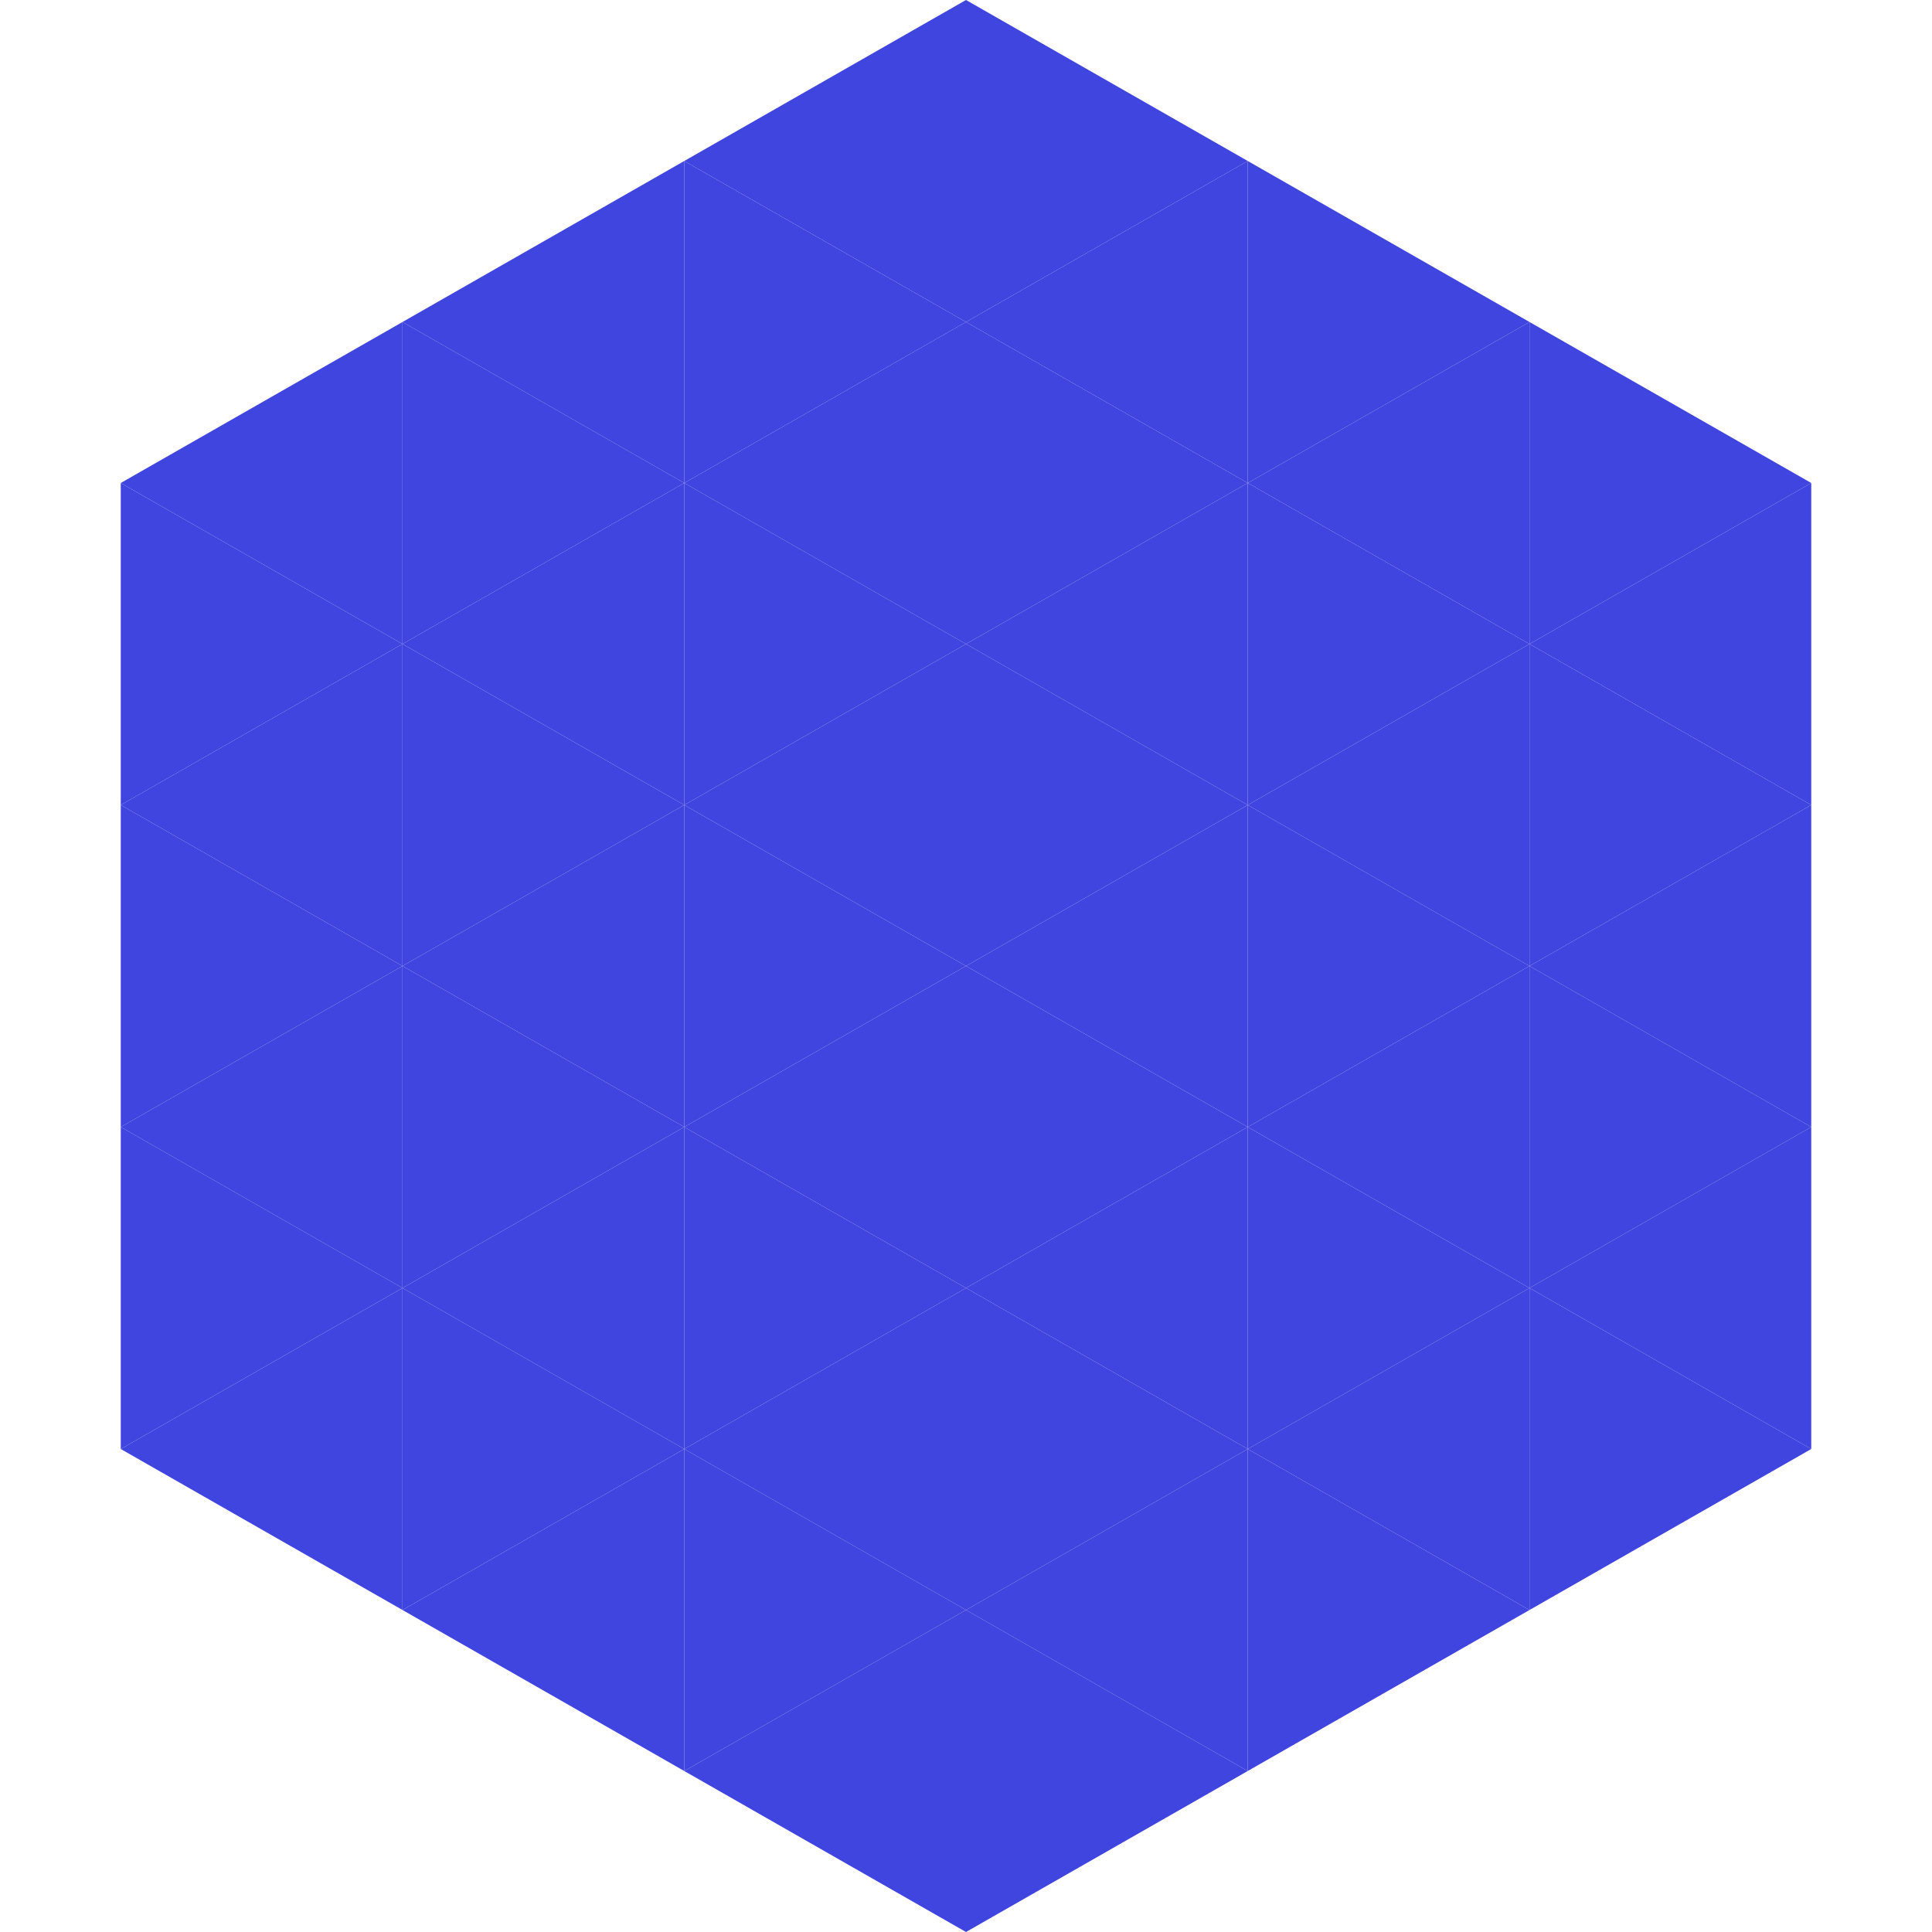
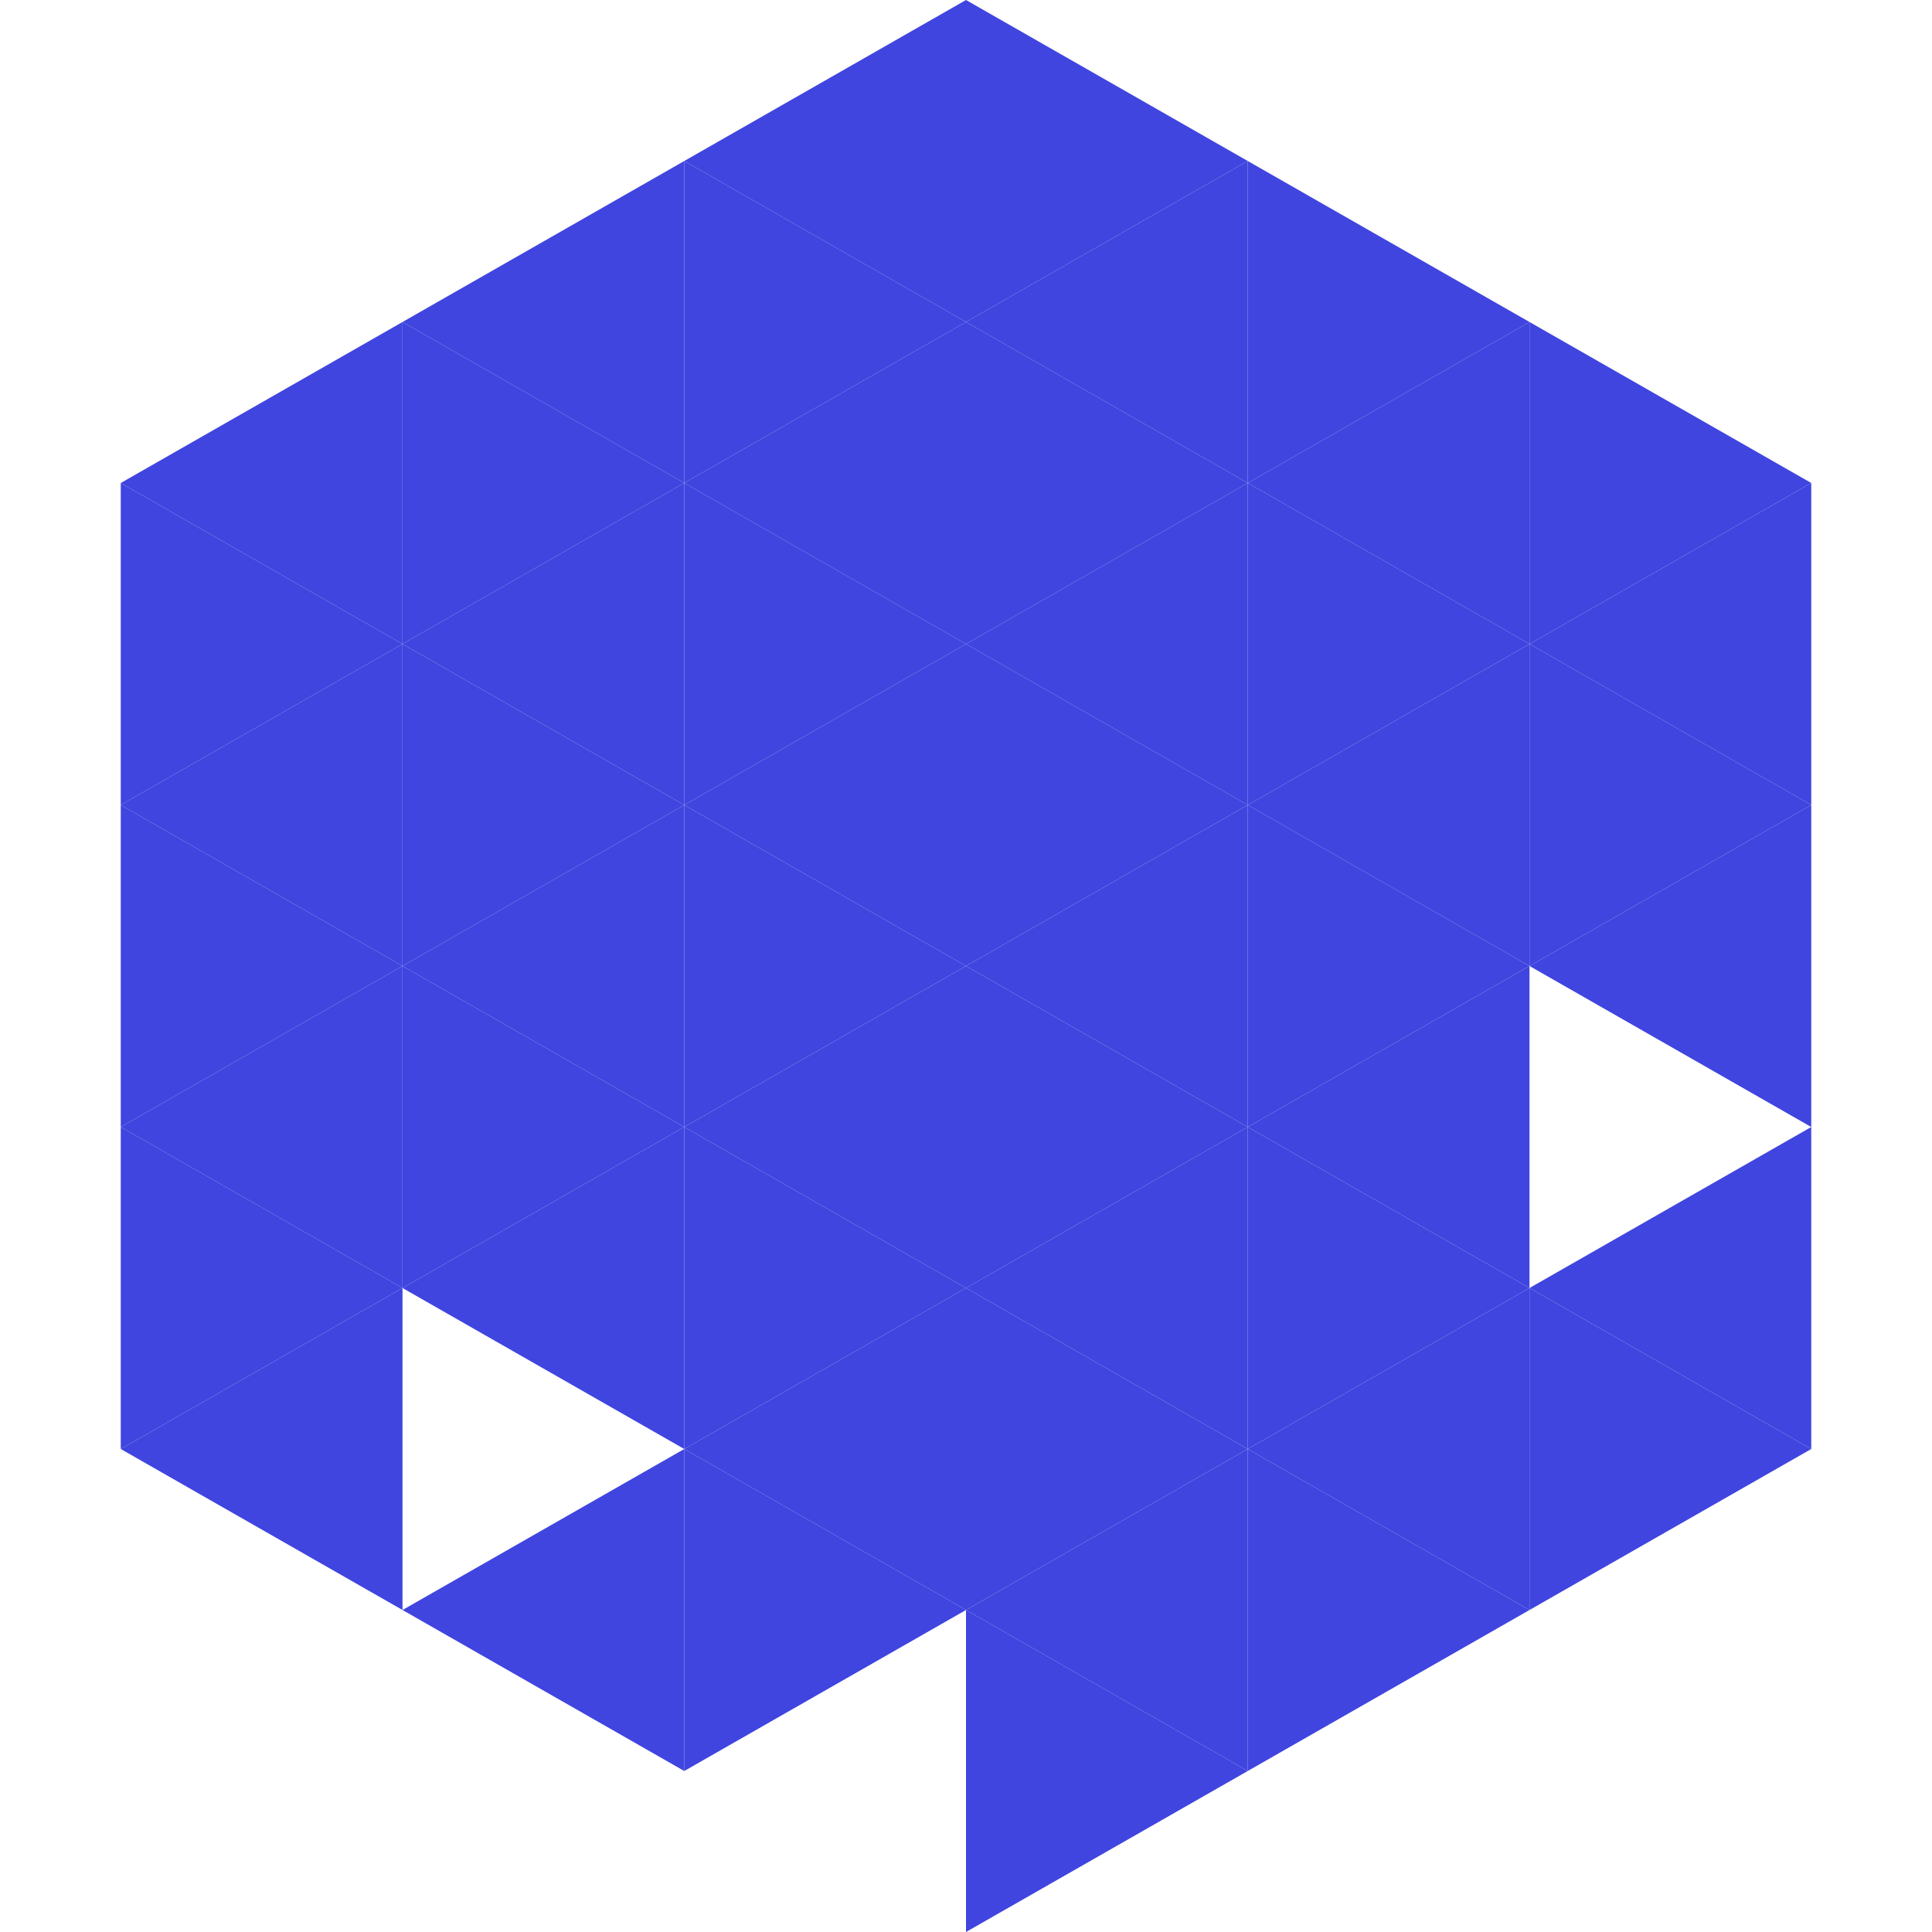
<svg xmlns="http://www.w3.org/2000/svg" width="240" height="240">
  <polygon points="50,40 15,60 50,80" style="fill:rgb(64,69,223)" />
  <polygon points="190,40 225,60 190,80" style="fill:rgb(64,69,223)" />
  <polygon points="15,60 50,80 15,100" style="fill:rgb(64,69,223)" />
  <polygon points="225,60 190,80 225,100" style="fill:rgb(64,69,223)" />
  <polygon points="50,80 15,100 50,120" style="fill:rgb(64,69,223)" />
  <polygon points="190,80 225,100 190,120" style="fill:rgb(64,69,223)" />
  <polygon points="15,100 50,120 15,140" style="fill:rgb(64,69,223)" />
  <polygon points="225,100 190,120 225,140" style="fill:rgb(64,69,223)" />
  <polygon points="50,120 15,140 50,160" style="fill:rgb(64,69,223)" />
-   <polygon points="190,120 225,140 190,160" style="fill:rgb(64,69,223)" />
  <polygon points="15,140 50,160 15,180" style="fill:rgb(64,69,223)" />
  <polygon points="225,140 190,160 225,180" style="fill:rgb(64,69,223)" />
  <polygon points="50,160 15,180 50,200" style="fill:rgb(64,69,223)" />
  <polygon points="190,160 225,180 190,200" style="fill:rgb(64,69,223)" />
  <polygon points="15,180 50,200 15,220" style="fill:rgb(255,255,255); fill-opacity:0" />
  <polygon points="225,180 190,200 225,220" style="fill:rgb(255,255,255); fill-opacity:0" />
  <polygon points="50,0 85,20 50,40" style="fill:rgb(255,255,255); fill-opacity:0" />
  <polygon points="190,0 155,20 190,40" style="fill:rgb(255,255,255); fill-opacity:0" />
  <polygon points="85,20 50,40 85,60" style="fill:rgb(64,69,223)" />
  <polygon points="155,20 190,40 155,60" style="fill:rgb(64,69,223)" />
  <polygon points="50,40 85,60 50,80" style="fill:rgb(64,69,223)" />
  <polygon points="190,40 155,60 190,80" style="fill:rgb(64,69,223)" />
  <polygon points="85,60 50,80 85,100" style="fill:rgb(64,69,223)" />
  <polygon points="155,60 190,80 155,100" style="fill:rgb(64,69,223)" />
  <polygon points="50,80 85,100 50,120" style="fill:rgb(64,69,223)" />
  <polygon points="190,80 155,100 190,120" style="fill:rgb(64,69,223)" />
  <polygon points="85,100 50,120 85,140" style="fill:rgb(64,69,223)" />
  <polygon points="155,100 190,120 155,140" style="fill:rgb(64,69,223)" />
  <polygon points="50,120 85,140 50,160" style="fill:rgb(64,69,223)" />
  <polygon points="190,120 155,140 190,160" style="fill:rgb(64,69,223)" />
  <polygon points="85,140 50,160 85,180" style="fill:rgb(64,69,223)" />
  <polygon points="155,140 190,160 155,180" style="fill:rgb(64,69,223)" />
-   <polygon points="50,160 85,180 50,200" style="fill:rgb(64,69,223)" />
  <polygon points="190,160 155,180 190,200" style="fill:rgb(64,69,223)" />
  <polygon points="85,180 50,200 85,220" style="fill:rgb(64,69,223)" />
  <polygon points="155,180 190,200 155,220" style="fill:rgb(64,69,223)" />
  <polygon points="120,0 85,20 120,40" style="fill:rgb(64,69,223)" />
  <polygon points="120,0 155,20 120,40" style="fill:rgb(64,69,223)" />
  <polygon points="85,20 120,40 85,60" style="fill:rgb(64,69,223)" />
  <polygon points="155,20 120,40 155,60" style="fill:rgb(64,69,223)" />
  <polygon points="120,40 85,60 120,80" style="fill:rgb(64,69,223)" />
  <polygon points="120,40 155,60 120,80" style="fill:rgb(64,69,223)" />
  <polygon points="85,60 120,80 85,100" style="fill:rgb(64,69,223)" />
  <polygon points="155,60 120,80 155,100" style="fill:rgb(64,69,223)" />
  <polygon points="120,80 85,100 120,120" style="fill:rgb(64,69,223)" />
  <polygon points="120,80 155,100 120,120" style="fill:rgb(64,69,223)" />
  <polygon points="85,100 120,120 85,140" style="fill:rgb(64,69,223)" />
  <polygon points="155,100 120,120 155,140" style="fill:rgb(64,69,223)" />
  <polygon points="120,120 85,140 120,160" style="fill:rgb(64,69,223)" />
  <polygon points="120,120 155,140 120,160" style="fill:rgb(64,69,223)" />
  <polygon points="85,140 120,160 85,180" style="fill:rgb(64,69,223)" />
  <polygon points="155,140 120,160 155,180" style="fill:rgb(64,69,223)" />
  <polygon points="120,160 85,180 120,200" style="fill:rgb(64,69,223)" />
  <polygon points="120,160 155,180 120,200" style="fill:rgb(64,69,223)" />
  <polygon points="85,180 120,200 85,220" style="fill:rgb(64,69,223)" />
  <polygon points="155,180 120,200 155,220" style="fill:rgb(64,69,223)" />
-   <polygon points="120,200 85,220 120,240" style="fill:rgb(64,69,223)" />
  <polygon points="120,200 155,220 120,240" style="fill:rgb(64,69,223)" />
  <polygon points="85,220 120,240 85,260" style="fill:rgb(255,255,255); fill-opacity:0" />
  <polygon points="155,220 120,240 155,260" style="fill:rgb(255,255,255); fill-opacity:0" />
</svg>